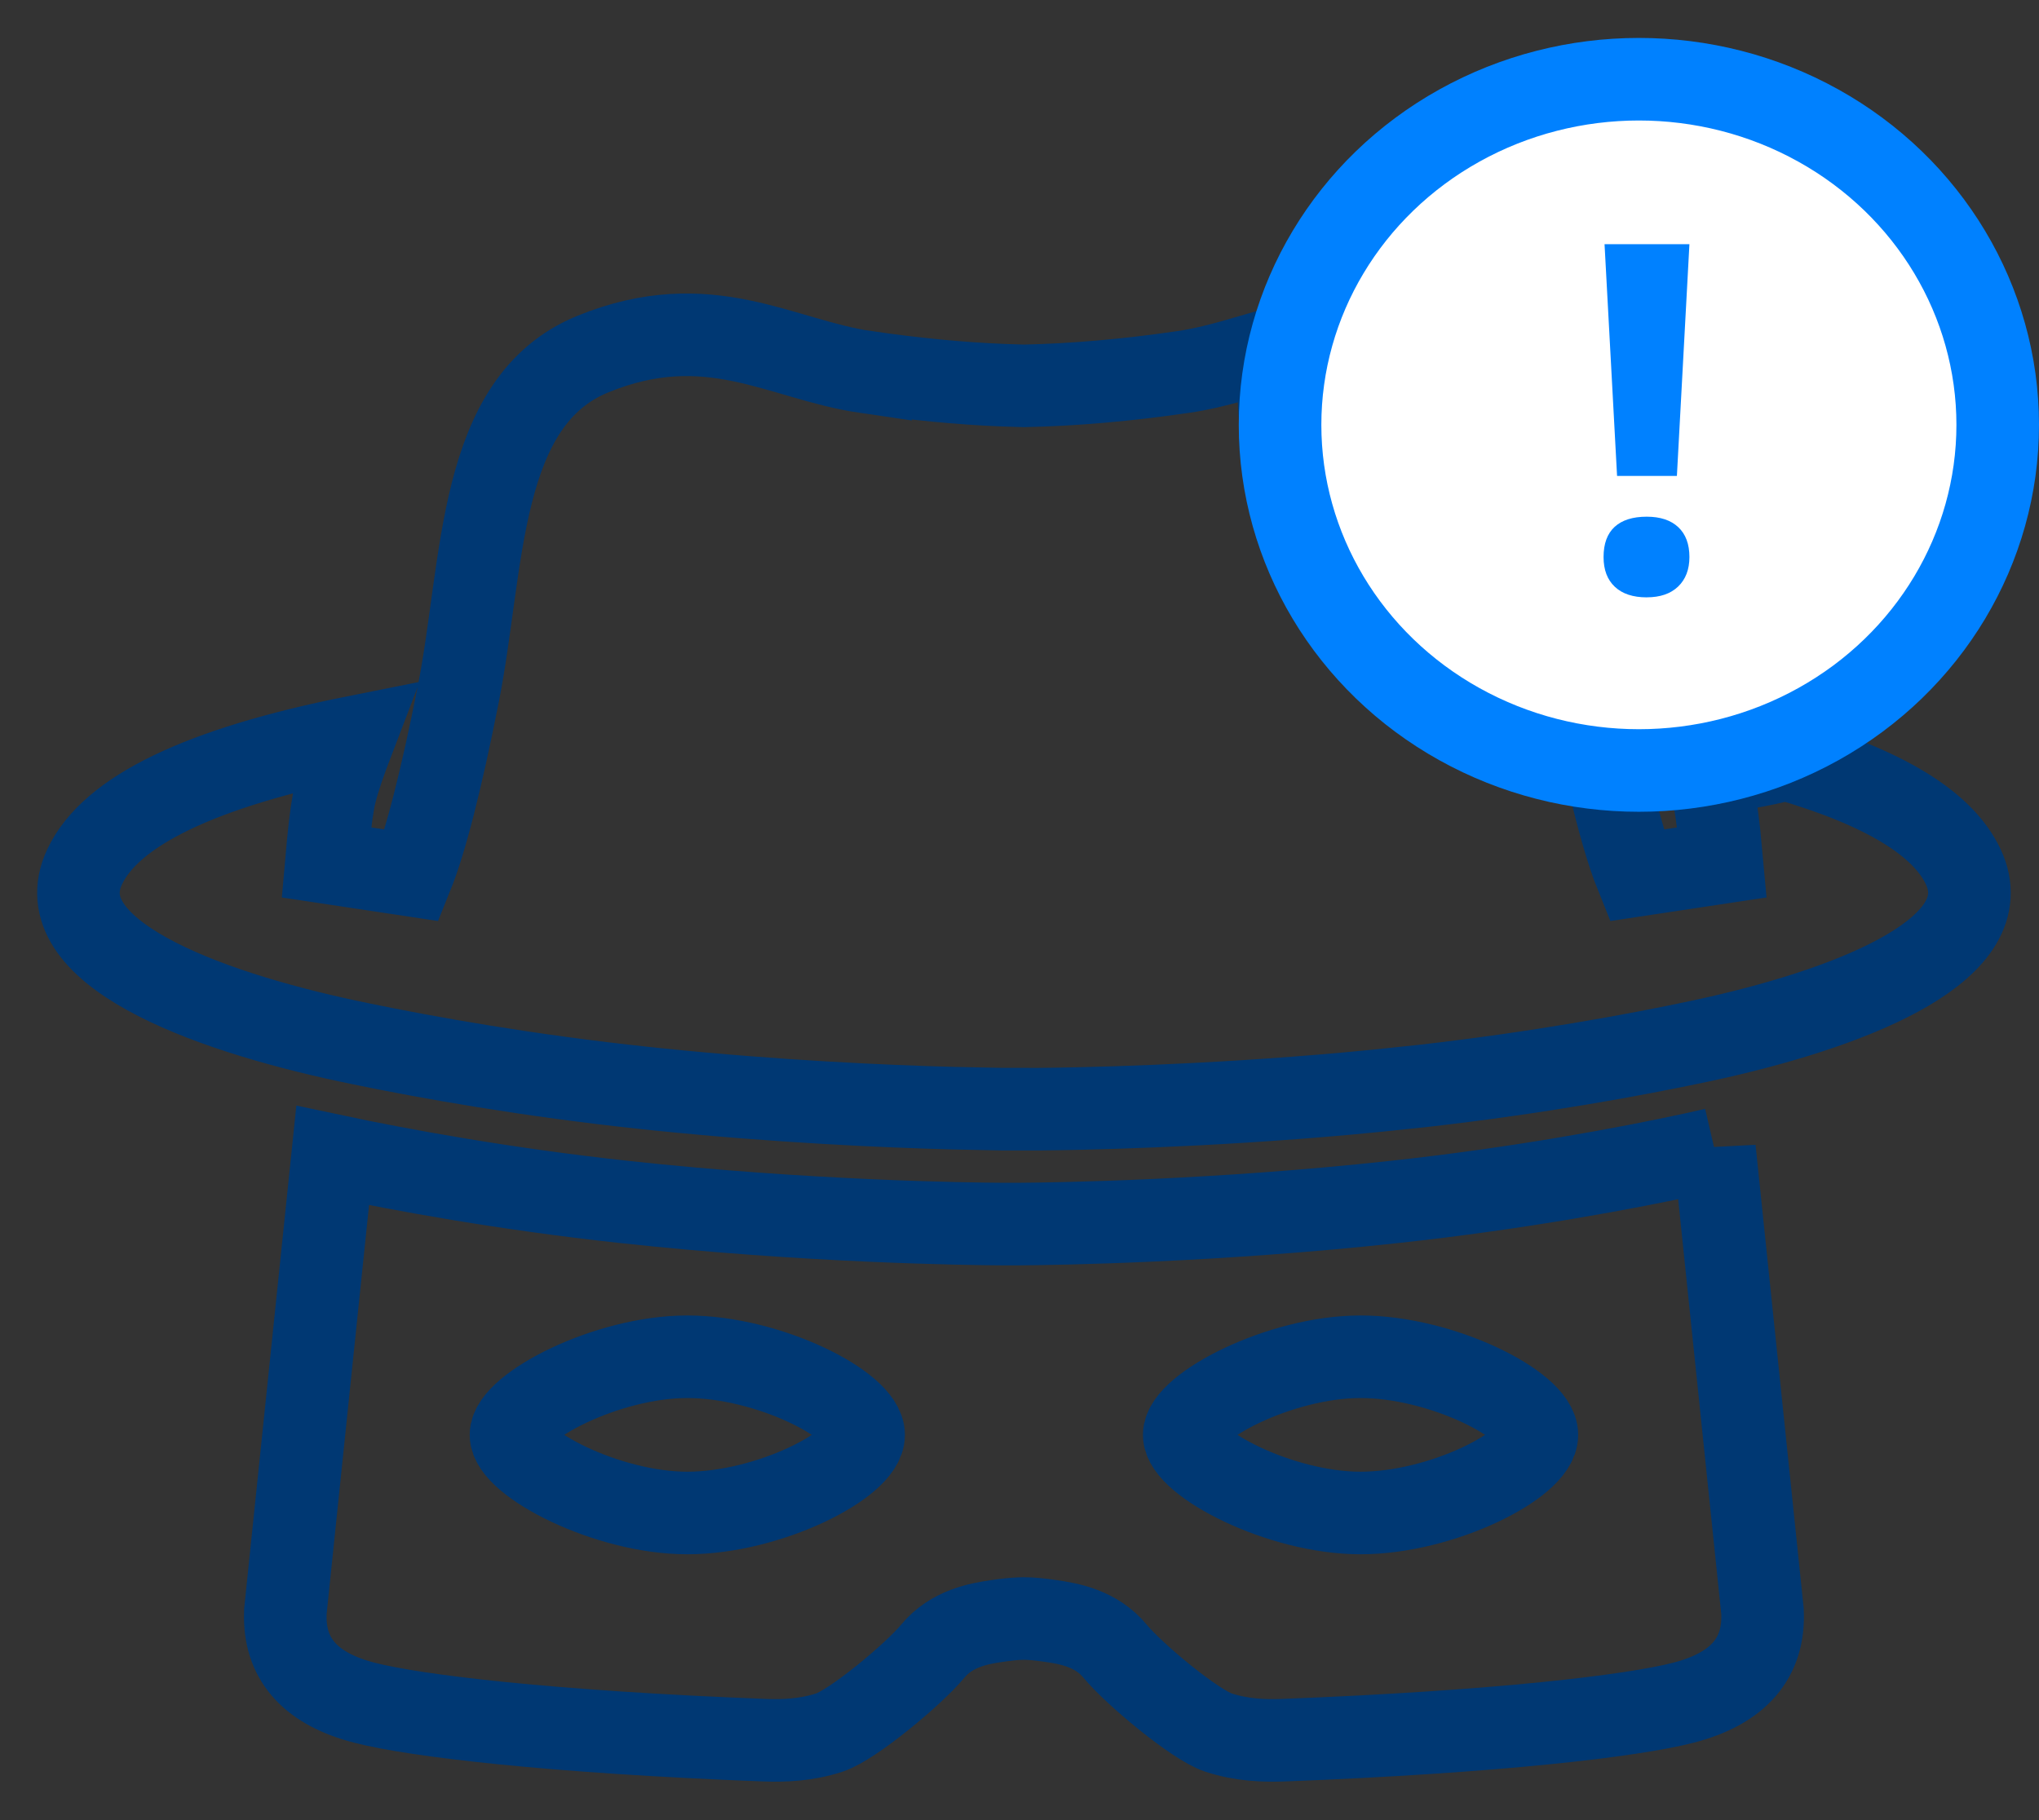
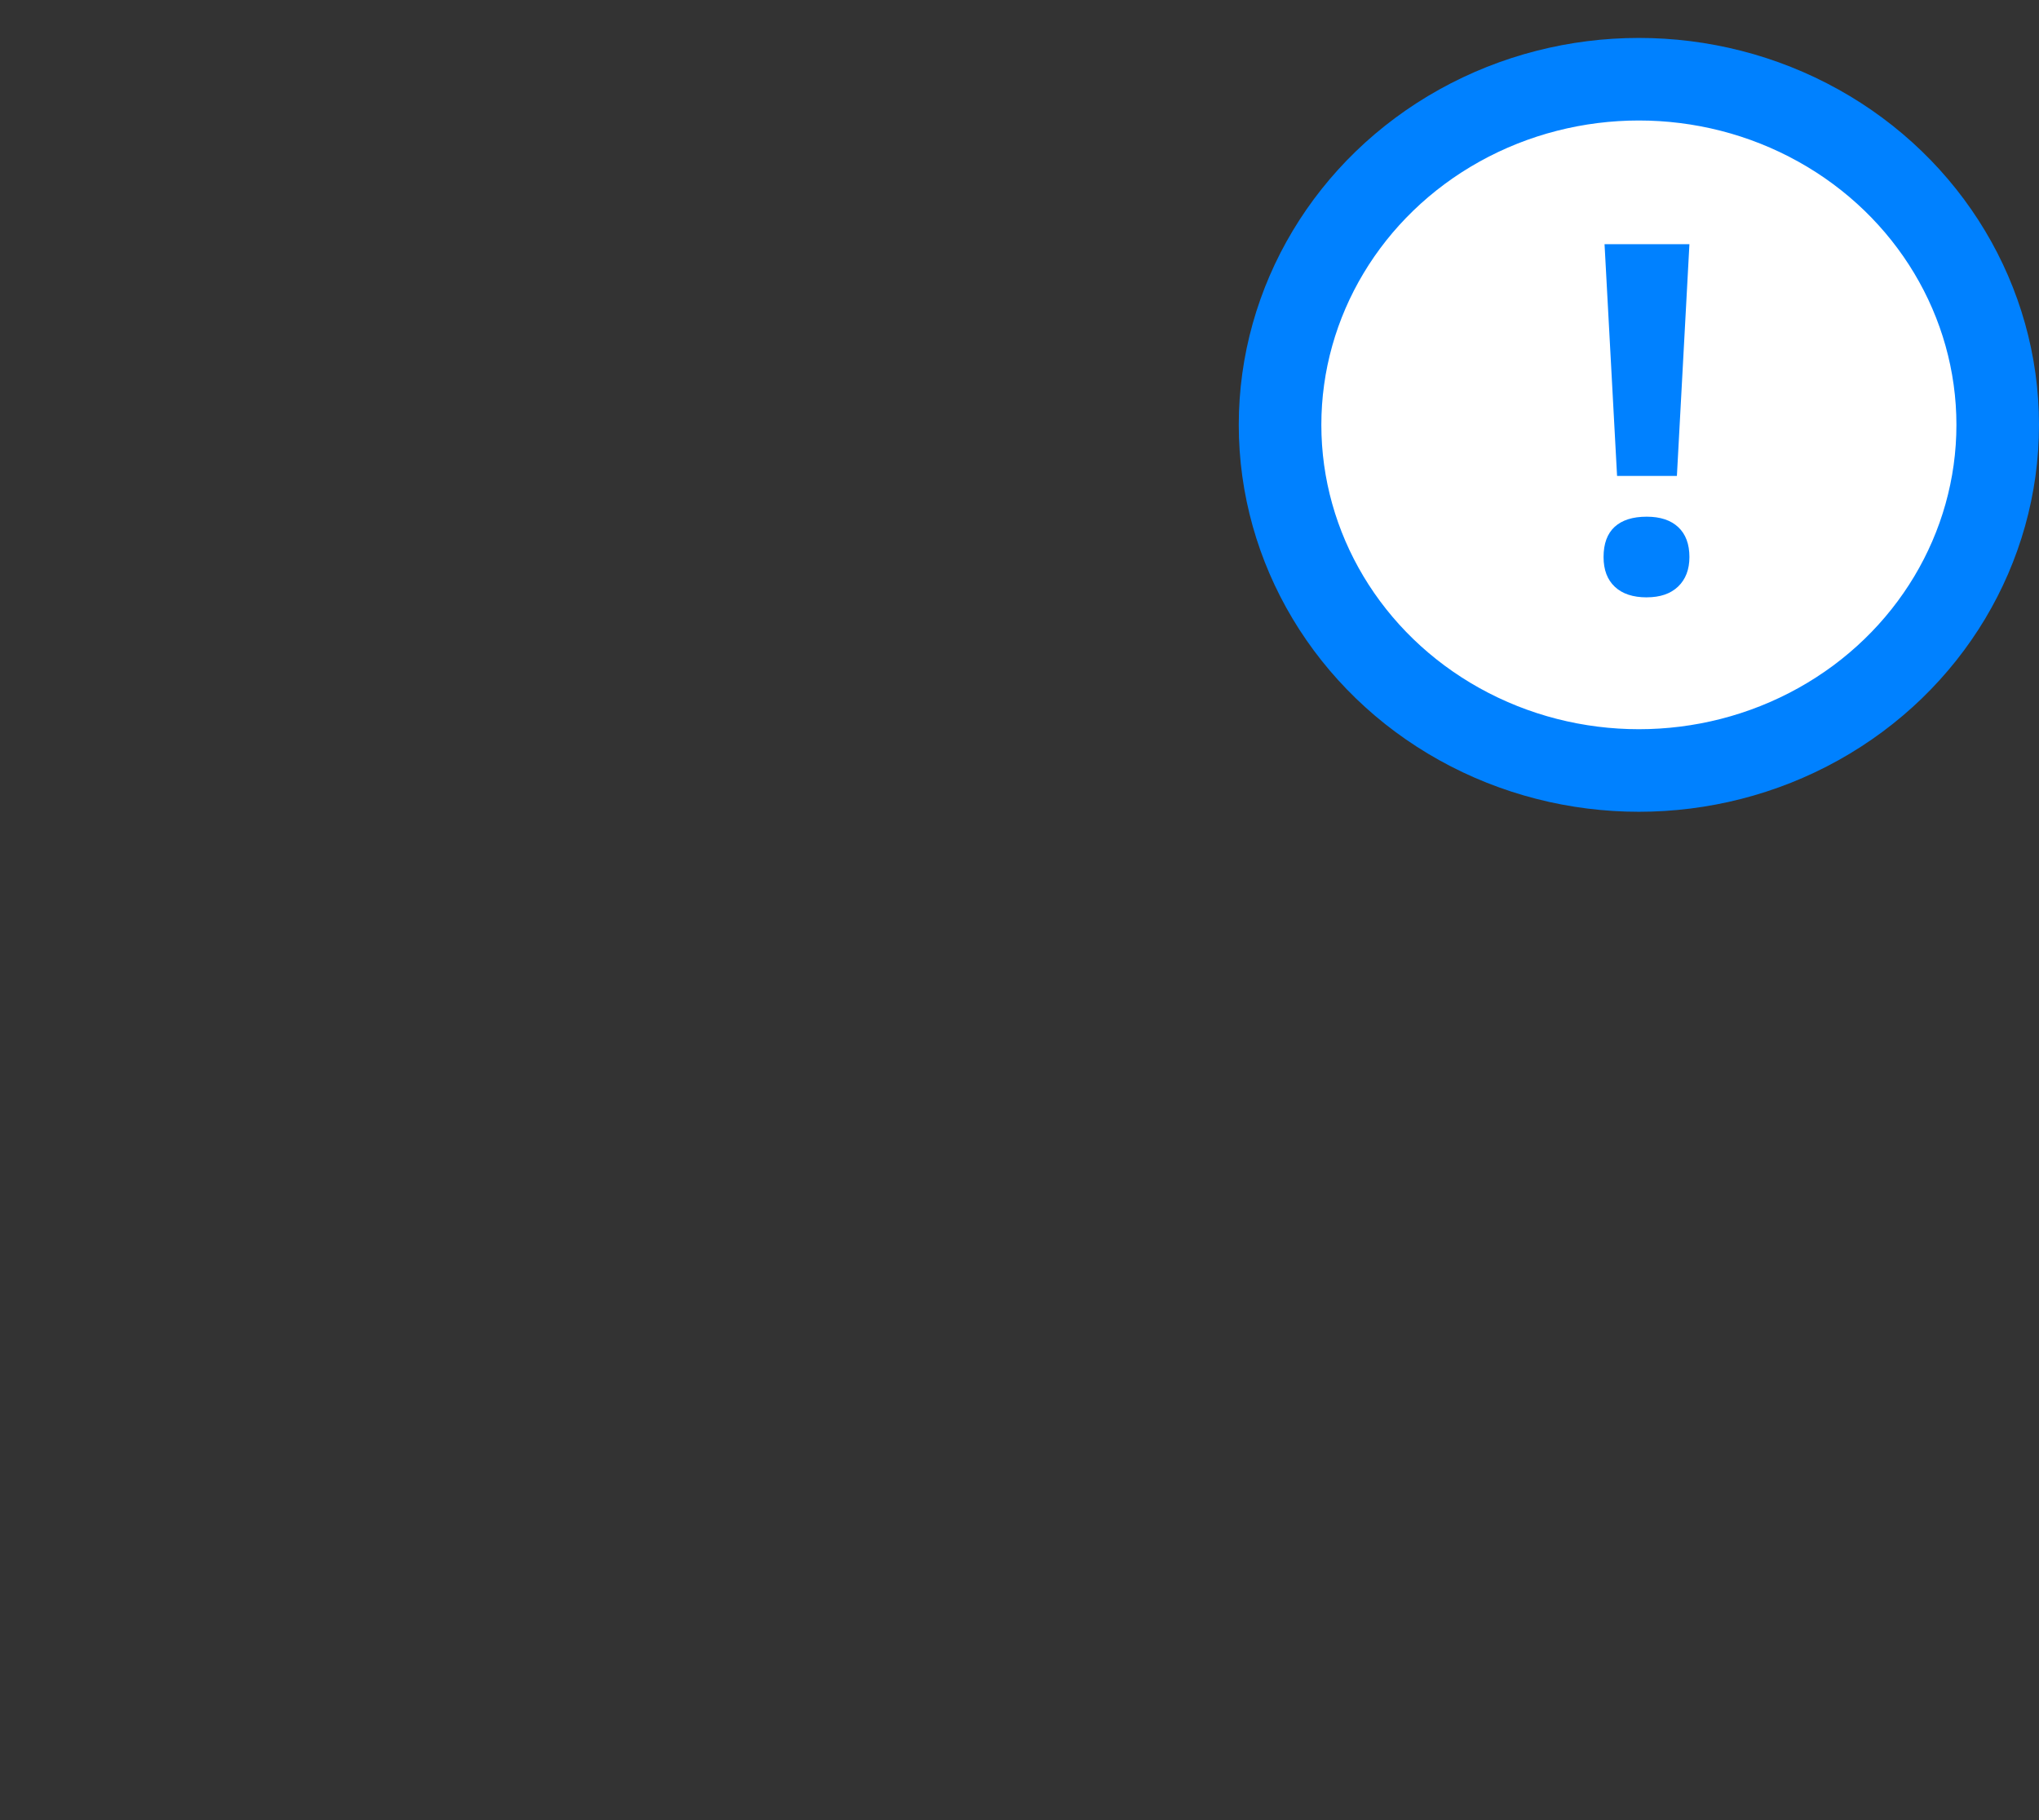
<svg xmlns="http://www.w3.org/2000/svg" width="56" height="50" viewBox="0 0 56 50">
  <rect x="0" y="0" width="56" height="50" fill="#333333" stroke="none" />
  <g fill="none" fill-rule="evenodd" transform="translate(2.154 1.042)">
-     <path stroke="#003873" stroke-width="2.268" d="M21.616 9.175c1.33.194 2.585.316 3.767.364l.585.019c1.374-.029 2.836-.156 4.384-.383.912-.133 1.771-.437 2.67-.679-.036.352-.055.71-.055 1.07 0 5.205 3.868 9.536 8.975 10.451l.059.267c.283 1.212.546 2.119.789 2.72l2.345-.354-.071-.764-.05-.423c-.024-.194-.05-.361-.075-.503-.037-.203-.109-.466-.216-.79.747-.05 1.474-.172 2.173-.359 2.69.777 4.315 1.766 4.873 2.965 1.027 2.21-2.868 3.792-6.745 4.676l-.506.111c-1.756.374-4.458.87-7.584 1.225l-1.239.13-.838.08c-4.006.36-7.369.42-8.49.43l-1.01-.001-1.352-.027c-1.845-.05-4.81-.18-8.096-.517l-.359-.038c-3.176-.337-5.957-.832-7.82-1.219l-.302-.063c-4.04-.86-8.335-2.482-7.26-4.787.715-1.537 3.185-2.728 7.41-3.572l-.19.498c-.2.545-.327.964-.38 1.258l-.052.318-.05.388c-.016.14-.032.293-.048.457l-.047.527 2.349.354c.375-.93.799-2.588 1.272-4.976.71-3.583.515-8.044 3.695-9.342 3.179-1.298 5.163.15 7.489.49zM44.933 30.524l1.319 12.699c.061 1.284-.663 2.12-2.172 2.51-1.392.359-5.07.802-10.997 1.03-.497.02-1.133 0-1.775-.211-.642-.211-2.316-1.604-2.836-2.234-.52-.631-1.276-.758-1.75-.828-.315-.047-.566-.07-.754-.07l-.12.003c-.171.007-.383.03-.635.067-.473.07-1.229.197-1.75.828-.52.63-2.194 2.023-2.836 2.234-.642.211-1.277.23-1.774.211-5.927-.228-9.606-.671-10.998-1.03-1.437-.37-2.162-1.147-2.174-2.33l.003-.18L6.983 30.7c1.892.402 4.74.922 7.999 1.276 5.05.548 9.425.602 10.385.608h.469c1.1-.008 5.383-.073 10.307-.608 3.405-.37 6.362-.92 8.248-1.33.18-.04.361-.08.542-.122zm-28.21 5.705c-2.229 0-4.843 1.384-4.843 2.146 0 .761 2.614 2.146 4.843 2.146s4.842-1.327 4.842-2.146c0-.82-2.613-2.146-4.842-2.146zm18.49 0c-2.229 0-4.843 1.384-4.843 2.146 0 .761 2.614 2.146 4.843 2.146s4.843-1.327 4.843-2.146c0-.82-2.614-2.146-4.843-2.146z" />
    <ellipse cx="42.857" cy="10.629" fill="#FFF" stroke="#0081FF" stroke-width="2.268" rx="9.855" ry="9.495" />
    <path fill="#0081FF" fill-rule="nonzero" d="M43.901 12.032l.344-6.366h-2.331l.344 6.366H43.9zm-.828 3.335c.368 0 .655-.098.862-.296.206-.198.31-.468.31-.811 0-.356-.103-.63-.307-.821-.204-.191-.493-.287-.865-.287-.387 0-.68.094-.883.28-.202.187-.303.463-.303.828 0 .352.103.624.31.818.206.193.498.29.876.29z" />
  </g>
</svg>